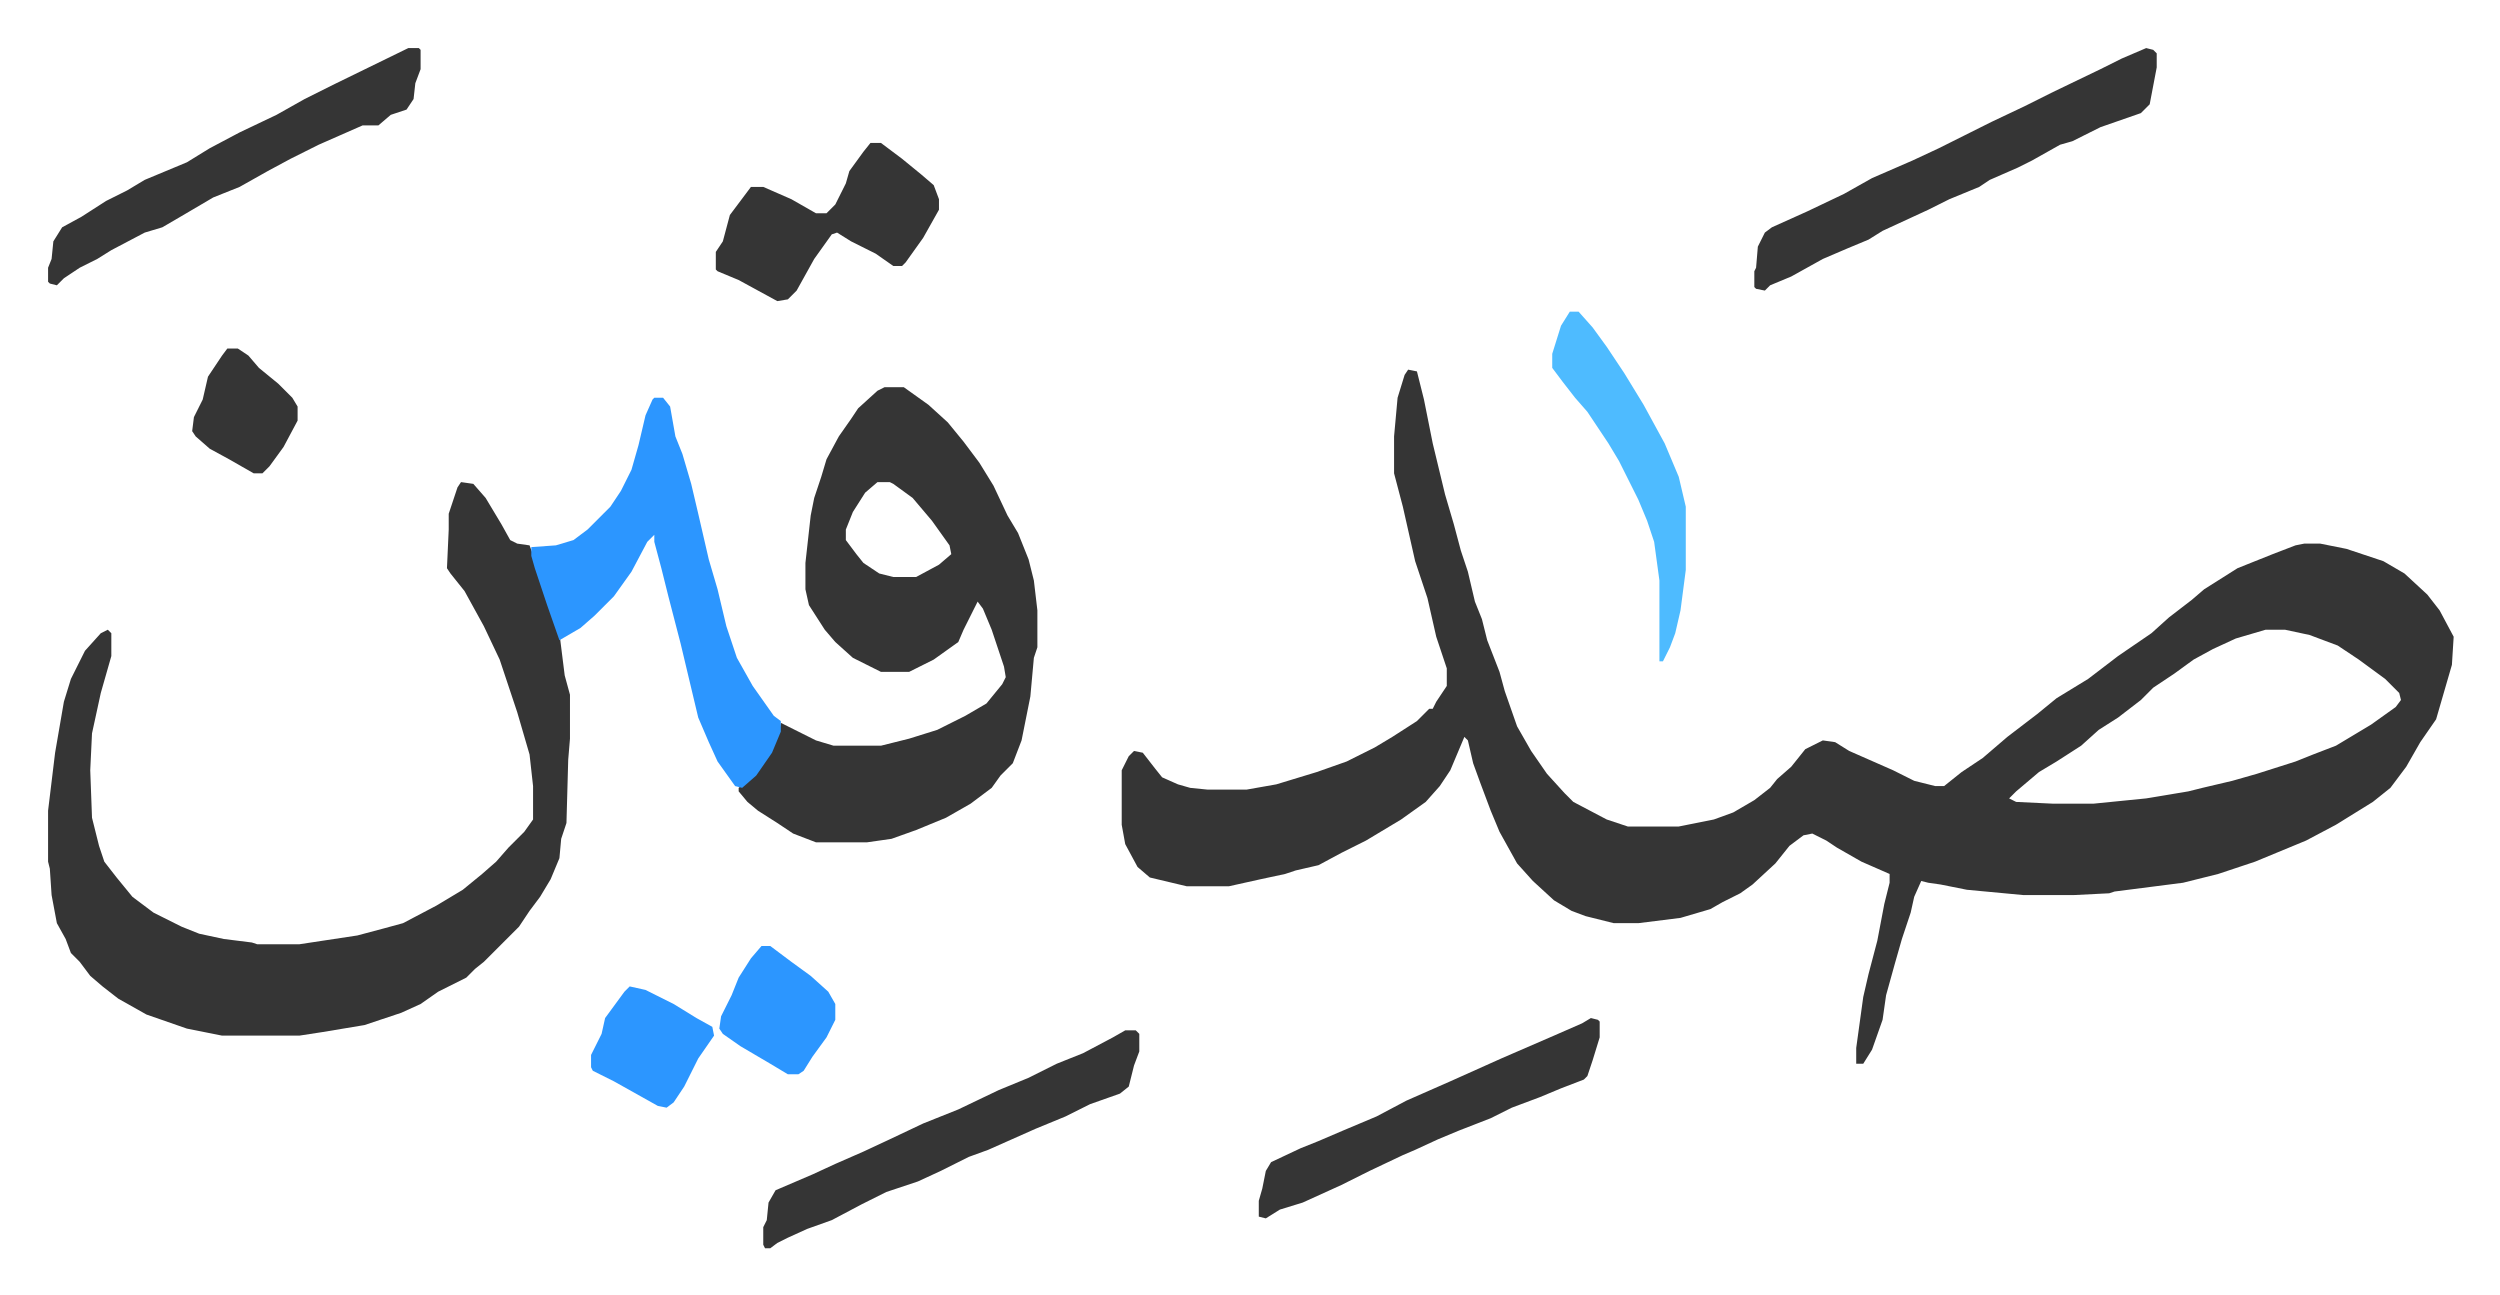
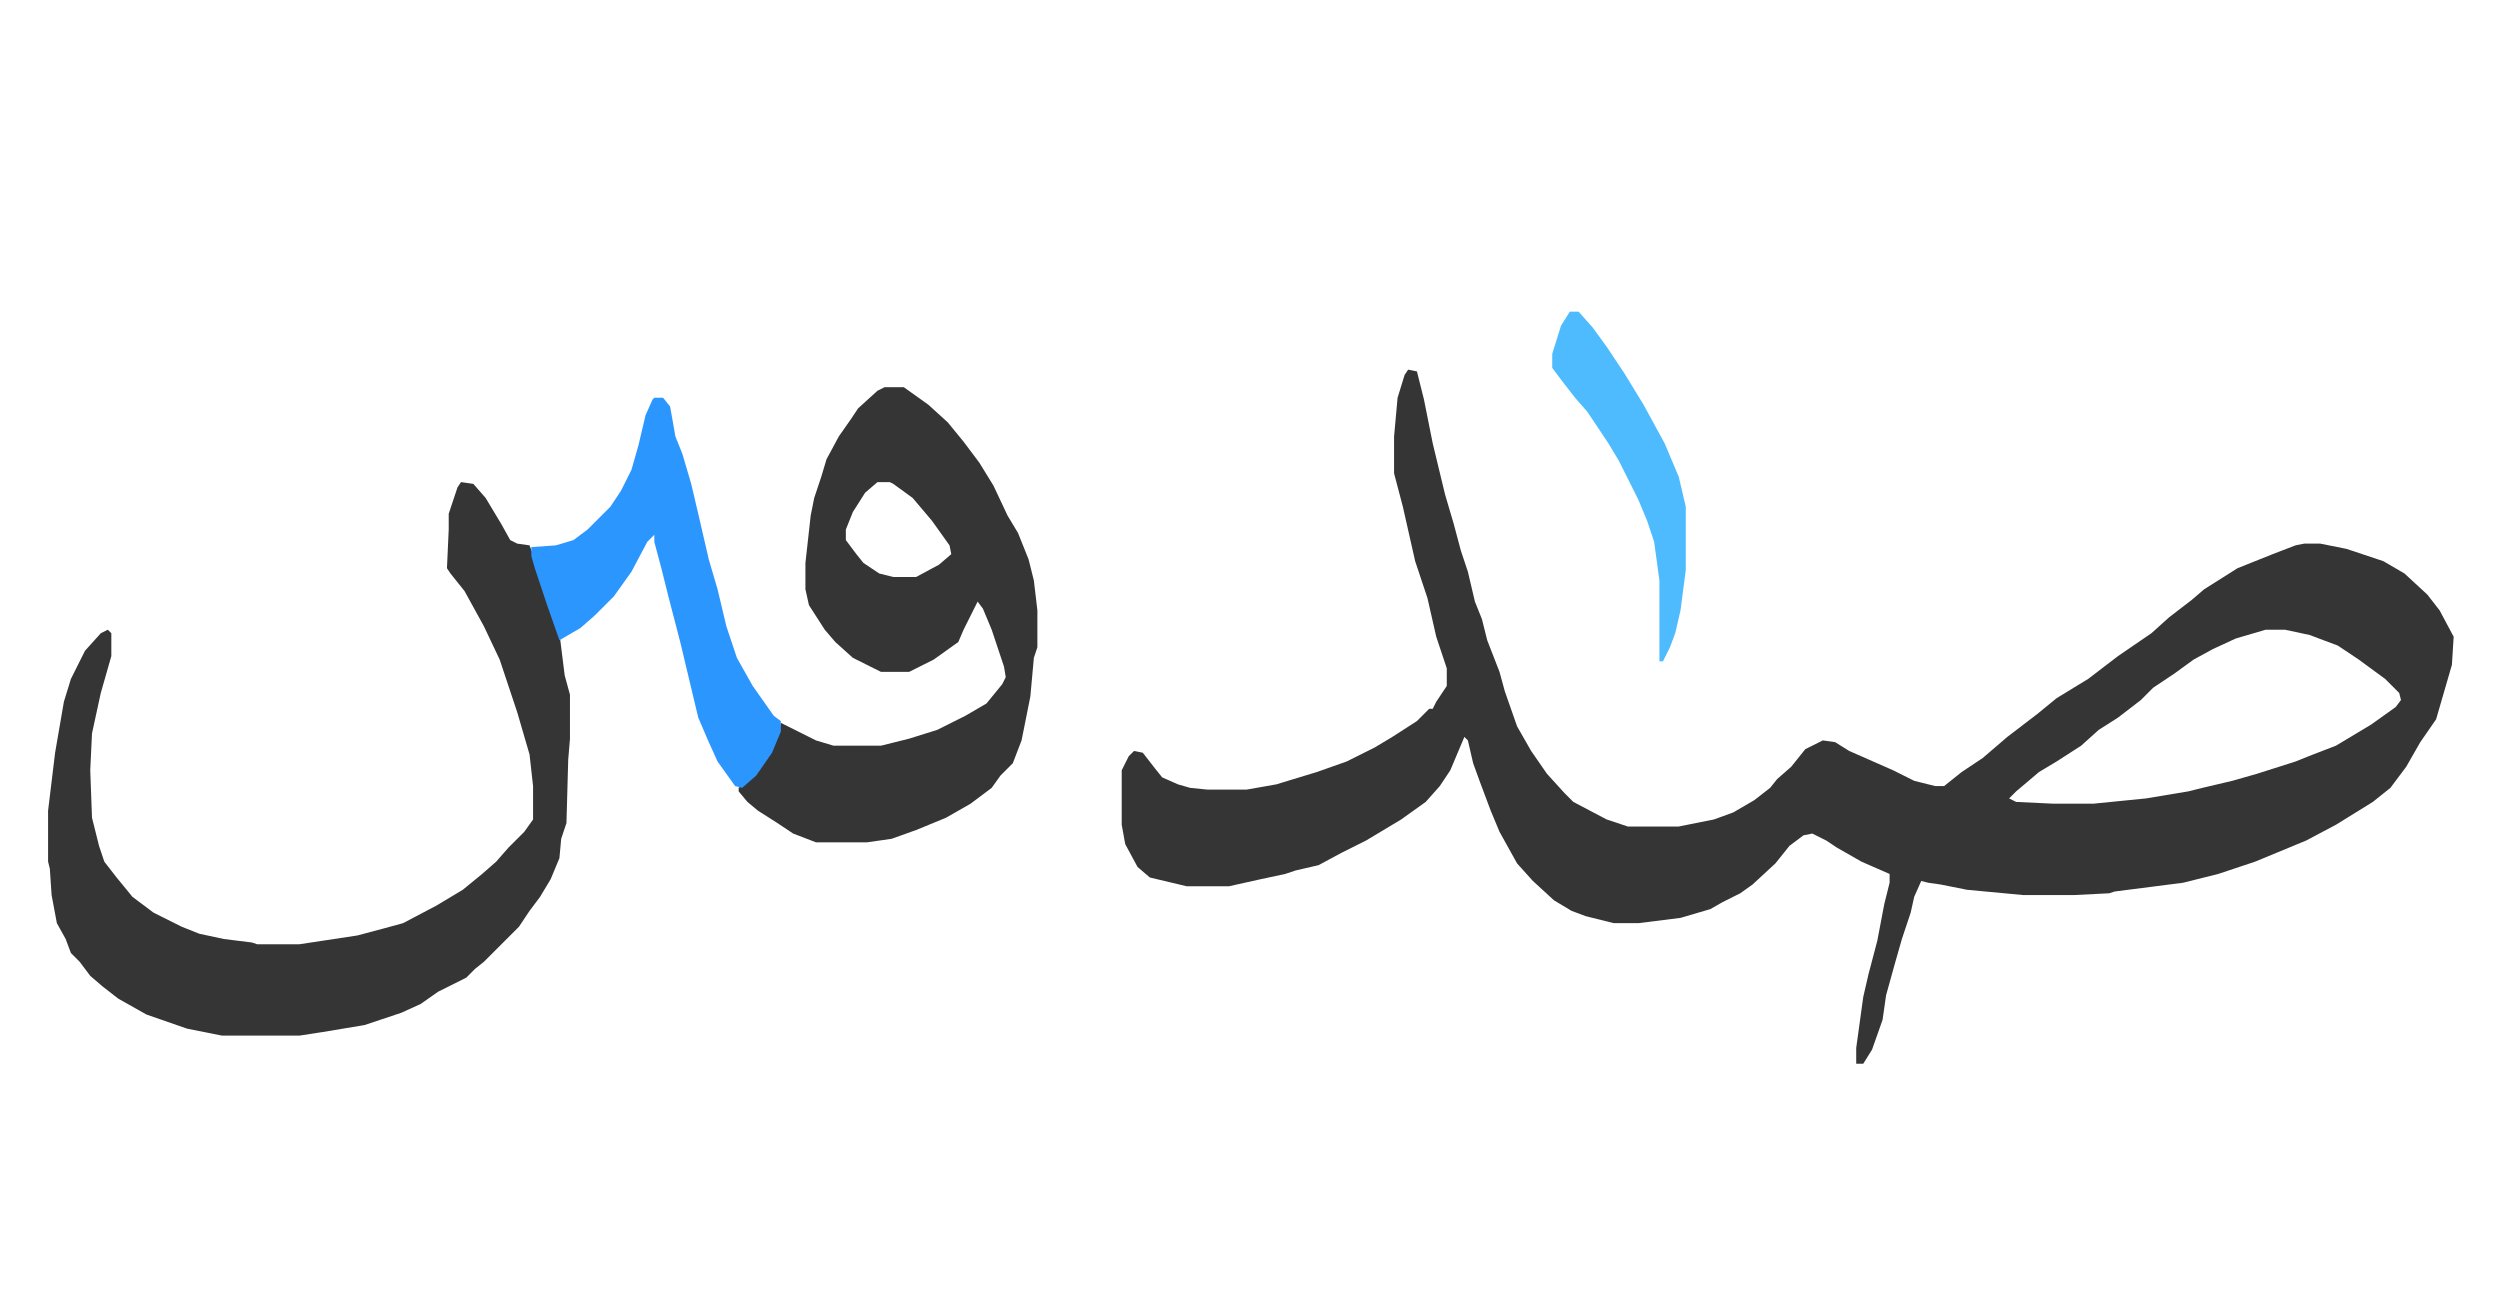
<svg xmlns="http://www.w3.org/2000/svg" role="img" viewBox="-27.36 472.64 1422.72 736.72">
  <path fill="#353535" id="rule_normal" d="M774 683l5 1 4 16 5 25 7 29 5 17 4 15 4 12 4 17 4 10 3 12 7 18 3 11 7 20 8 14 9 13 10 11 5 5 19 10 12 4h29l20-4 11-4 12-7 9-7 4-5 8-7 8-10 10-5 7 1 8 5 25 11 12 6 12 3h5l10-8 12-8 14-12 17-13 11-9 18-11 17-13 19-13 10-9 13-10 7-6 19-12 10-4 10-4 13-5 5-1h9l15 3 21 7 12 7 13 12 7 9 8 15-1 16-9 31-9 13-8 14-9 12-10 8-21 13-17 9-29 12-21 7-20 5-39 5-3 1-20 1h-29l-32-3-15-3-7-1-4-1-4 9-2 9-5 15-4 14-5 18-2 14-6 17-5 8h-4v-9l4-29 3-13 5-19 4-21 3-12v-5l-16-7-14-8-6-4-8-4-5 1-8 6-8 10-13 12-7 5-10 5-7 4-17 5-24 3h-14l-16-4-8-3-10-6-12-11-9-10-10-18-5-12-6-16-4-11-3-13-2-2-8 19-6 9-8 9-14 10-20 12-14 7-13 7-13 3-6 2-14 3-18 4h-24l-21-5-7-6-7-13-2-11v-31l4-8 3-3 5 1 7 9 4 5 9 4 7 2 10 1h22l17-3 23-7 17-6 16-8 10-6 14-9 7-7h2l2-4 6-9v-10l-6-18-5-22-7-21-7-31-5-19v-21l2-22 4-13zm488 148l-17 5-13 6-11 6-11 8-12 8-7 7-13 10-11 7-10 9-14 9-10 6-13 11-4 4 4 2 21 1h23l30-3 24-4 8-2 17-4 14-4 22-7 10-4 13-5 20-12 14-10 3-4-1-4-8-8-15-11-12-8-16-6-14-3zM235 747l7 1 7 8 9 15 5 9 4 2 7 1 3 8 5 17 9 25 3 24 3 11v25l-1 12-1 36-3 9-1 11-5 12-6 10-6 8-6 9-20 20-5 4-5 5-16 8-10 7-11 5-21 7-24 4-13 2H99l-20-4-23-8-16-9-9-7-7-6-6-8-5-5-3-8-5-9-3-16-1-15-1-4v-29l4-33 5-29 4-13 8-16 9-10 4-2 2 2v13l-6 21-5 23-1 21 1 27 4 16 3 9 7 9 9 11 12 9 16 8 10 4 14 3 16 2 3 1h24l33-5 15-4 11-3 19-10 15-9 11-9 8-7 7-8 9-9 5-7v-19l-2-18-7-24-10-30-9-19-11-20-8-10-2-3 1-22v-9l5-15zm241-54h11l14 10 11 10 9 11 9 12 8 13 8 17 6 10 6 15 3 12 2 17v21l-2 6-2 22-5 25-5 13-7 7-5 7-12 9-14 8-17 7-14 5-14 2h-29l-13-5-9-6-11-7-6-5-5-6v-2l10-8 9-14 4-10 1-5 4 2 16 8 10 3h27l16-4 16-5 16-8 12-7 9-11 2-4-1-6-7-21-5-12-3-4-8 16-3 7-14 10-14 7h-16l-16-8-10-9-6-7-9-14-2-9v-15l3-27 2-10 4-12 3-10 7-13 7-10 4-6 11-10zm-4 54l-7 6-7 11-4 10v6l6 8 4 5 9 6 8 2h13l13-7 7-6-1-5-10-14-11-13-11-8-2-1z" />
  <path fill="#2c96ff" id="rule_madd_permissible_2_4_6" d="M345 699h5l4 5 3 17 4 10 5 17 4 17 6 26 5 17 5 21 6 18 9 16 12 17 4 3v6l-5 12-9 13-8 7-4-1-10-14-5-11-6-14-10-42-7-27-4-16-4-15v-4l-4 4-9 17-10 14-11 11-8 7-12 7-7-20-7-21-2-7v-5l14-1 10-3 8-6 8-8 5-5 6-9 6-12 4-14 4-17 4-9z" />
-   <path fill="#353535" id="rule_normal" d="M1194 500l4 1 2 2v8l-4 21-5 5-23 8-10 5-6 3-7 2-16 9-8 4-16 7-6 4-17 7-12 6-26 12-8 5-12 5-14 6-18 10-12 5-3 3-5-1-1-1v-9l1-2 1-12 4-8 4-3 20-9 21-10 16-9 23-10 15-7 14-7 16-8 19-9 16-8 27-13 12-6zm-581 559h6l2 2v10l-3 8-3 12-5 4-17 6-14 7-17 7-27 12-11 4-16 8-13 6-18 6-14 7-17 9-14 5-11 5-6 3-4 3h-3l-1-2v-10l2-4 1-10 4-7 21-9 13-6 16-7 15-7 19-9 20-8 23-11 17-7 16-8 15-6 17-9zM205 500h6l1 1v11l-3 8-1 9-4 6-9 3-7 6h-9l-25 11-16 8-13 7-16 9-15 6-17 10-12 7-10 3-19 10-8 5-10 5-9 6-4 4-4-1-1-1v-8l2-5 1-10 5-8 11-6 14-9 12-6 10-6 24-10 13-8 17-9 21-10 16-9 16-8zm673 552l4 1 1 1v9l-4 13-3 9-2 2-13 5-12 5-16 6-12 6-18 7-12 5-13 6-7 3-19 9-16 8-22 10-13 4-8 5-4-1v-9l2-7 2-10 3-5 17-8 10-4 14-6 19-8 17-9 25-11 29-13 30-13 16-7zM468 554h6l12 9 11 9 7 6 3 8v6l-9 16-10 14-2 2h-5l-10-7-14-7-8-5-3 1-10 14-10 18-5 5-6 1-22-12-12-5-1-1v-10l4-6 4-15 12-16h7l16 7 14 8h6l5-5 6-12 2-7 8-11z" />
  <path fill="#4ebbff" id="rule_madd_normal_2_vowels" d="M866 650h5l8 9 8 11 10 15 11 18 12 22 8 19 4 17v36l-3 23-3 13-3 8-4 8h-2v-46l-3-22-4-12-5-12-11-22-6-10-12-18-7-8-7-9-6-8v-8l5-16z" />
-   <path fill="#2c96ff" id="rule_madd_permissible_2_4_6" d="M406 1011h5l12 9 11 8 10 9 4 7v9l-5 10-8 11-5 8-3 2h-6l-10-6-17-10-10-7-2-3 1-7 6-12 4-10 7-11zm-75 23l9 2 16 8 13 8 9 5 1 5-9 13-8 16-6 9-4 3-5-1-25-14-12-6-1-2v-7l6-12 2-9 11-15z" />
-   <path fill="#353535" id="rule_normal" d="M102 671h6l6 4 6 7 11 9 8 8 3 5v8l-8 15-8 11-4 4h-5l-14-8-11-6-8-7-2-3 1-8 5-10 3-13 8-12z" />
</svg>